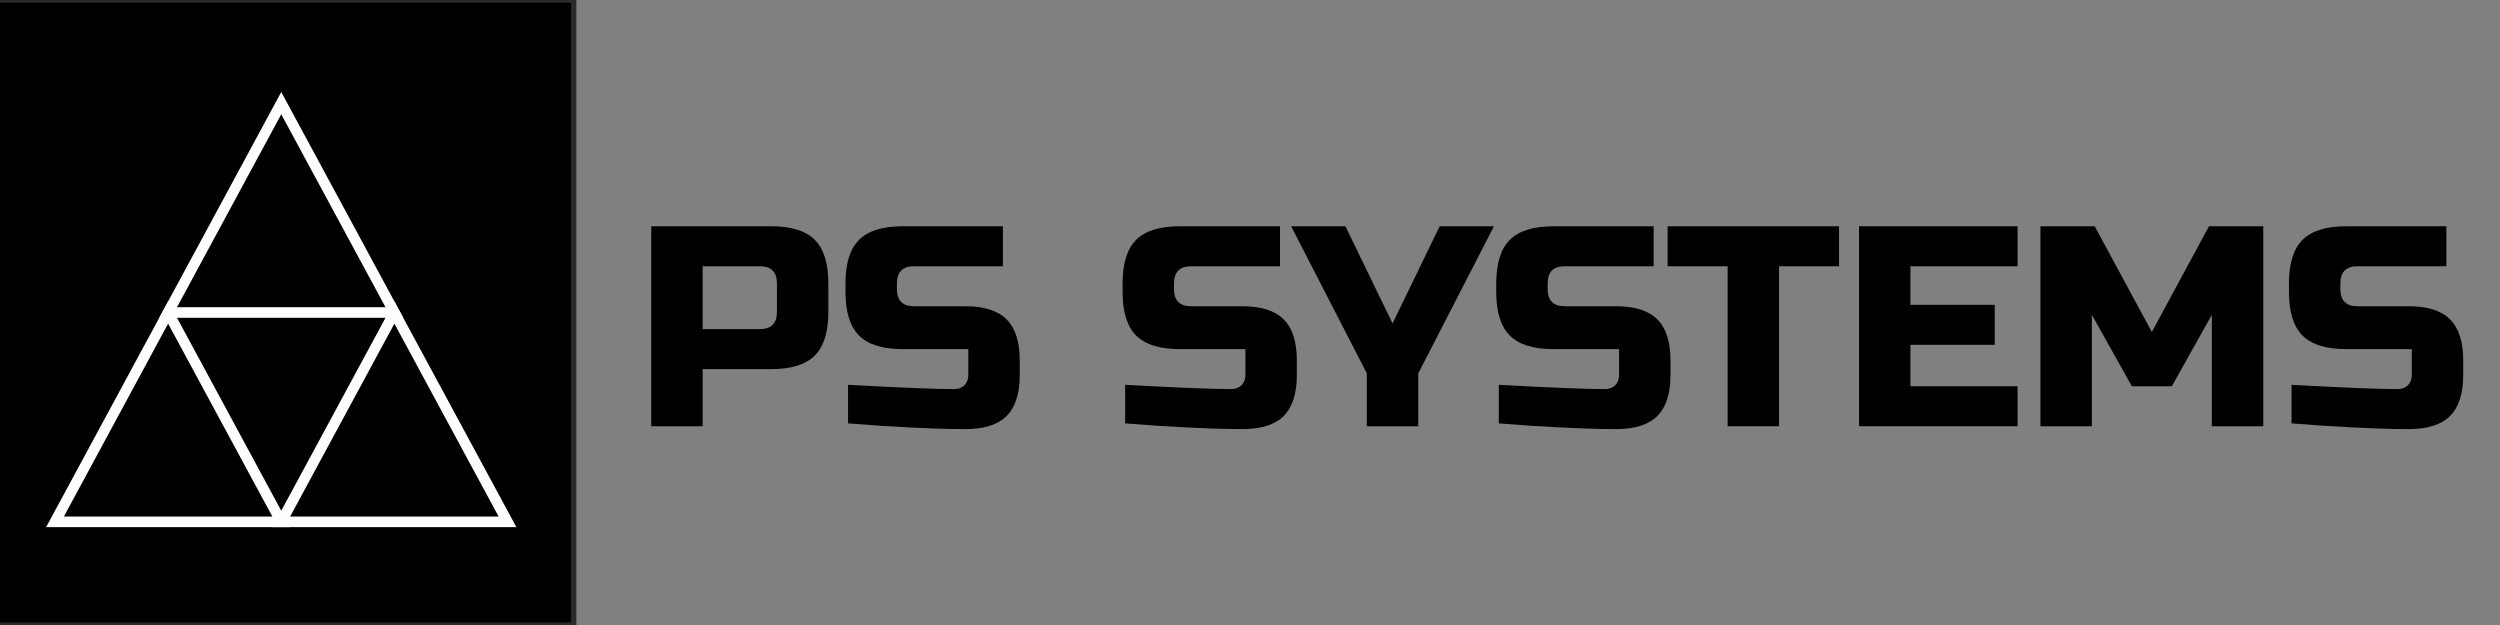
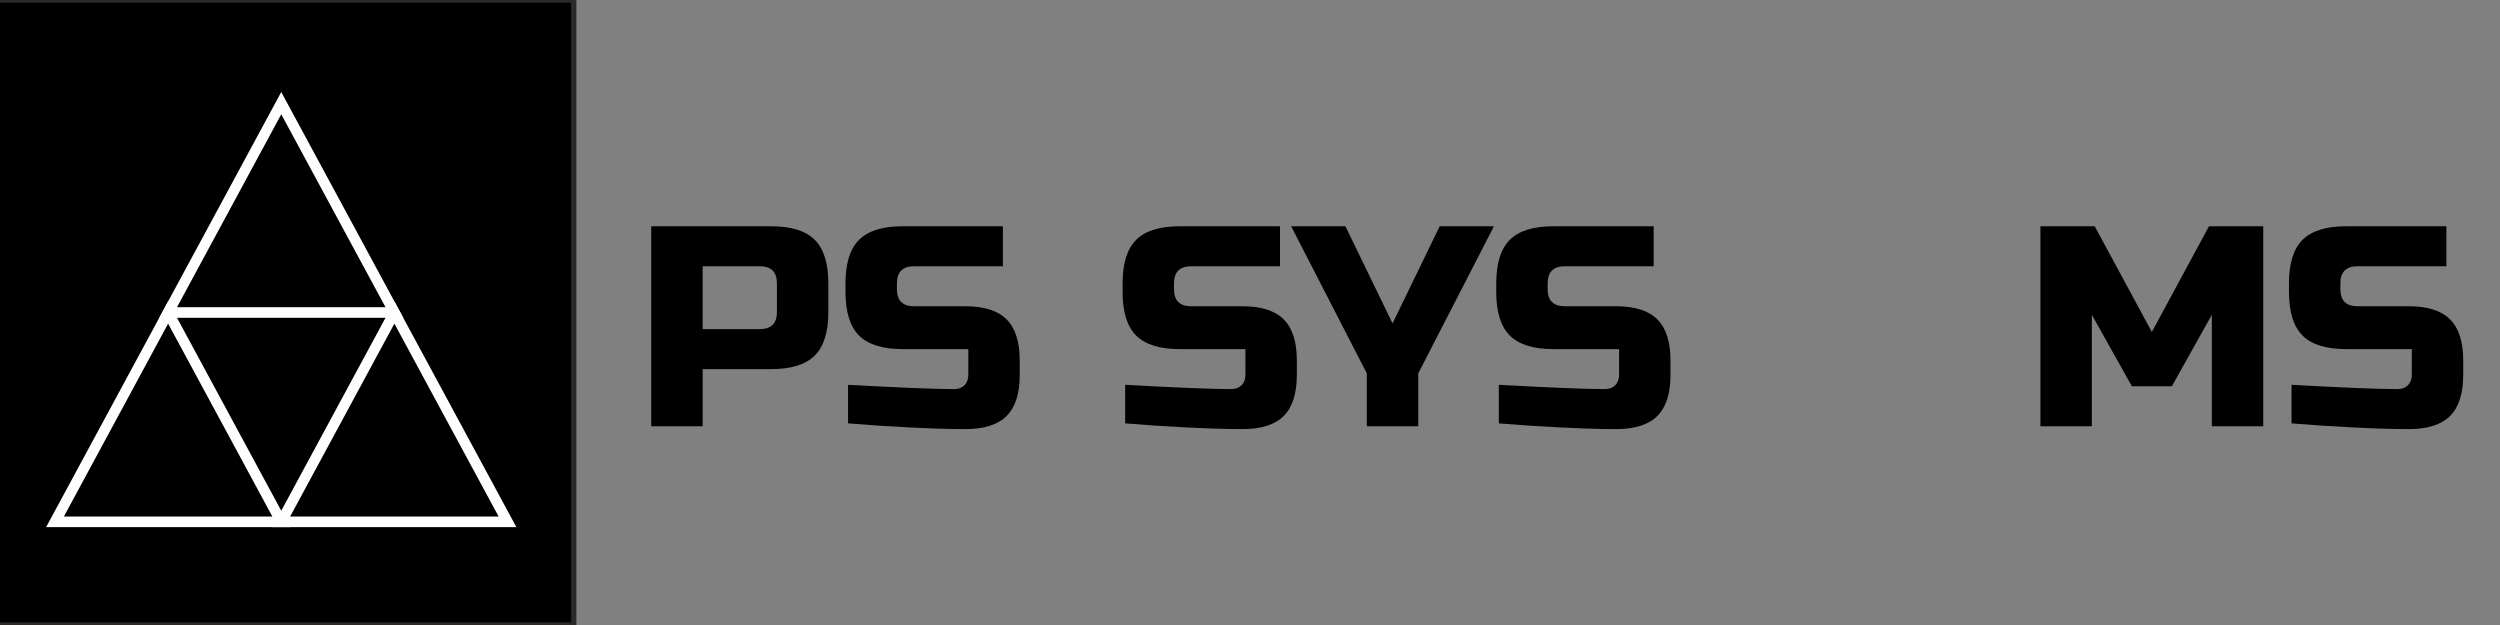
<svg xmlns="http://www.w3.org/2000/svg" xml:space="preserve" width="40mm" height="10mm" version="1.1" style="shape-rendering:geometricPrecision; text-rendering:geometricPrecision; image-rendering:optimizeQuality; fill-rule:evenodd; clip-rule:evenodd" viewBox="0 0 4000 1000">
  <rect x="0" y="0" width="4000" height="1000" fill="#808080" stroke="none" />
  <defs>
    <style type="text/css">
   
    .str0 {stroke:#2B2A29;stroke-width:8.46;stroke-miterlimit:22.926}
    .str1 {stroke:#FEFEFE;stroke-width:16.93;stroke-miterlimit:22.926}
    .fil1 {fill:none}
    .fil0 {fill:black}
    .fil2 {fill:black;fill-rule:nonzero}
   
  </style>
  </defs>
  <g id="Layer_x0020_1">
    <rect class="fil0 str0" x="-17.99" y="0" width="935.98" height="1000" />
    <g id="_1789748856144">
      <polygon class="fil1 str1" points="450,165.04 540.51,332.52 631.01,500.01 450,500.01 268.99,500.01 359.5,332.52 " />
      <polygon class="fil1 str1" points="268.99,500 359.5,667.49 450,834.97 268.99,834.97 87.98,834.97 178.48,667.49 " />
      <polygon class="fil1 str1" points="631.01,500 721.52,667.49 812.02,834.97 631.01,834.97 450,834.97 540.51,667.49 " />
    </g>
    <path class="fil2" d="M1041.97 362.03l191.97 0c32,0 55.23,7.24 69.71,21.71 14.47,14.48 21.71,37.71 21.71,69.7l0 45.71c0,32 -7.24,55.23 -21.71,69.71 -14.48,14.47 -37.71,21.71 -69.71,21.71l-109.69 0 0 91.41 -82.28 0 0 -319.95zm201.12 91.41c0,-18.28 -9.15,-27.42 -27.43,-27.42l-91.41 0 0 100.56 91.41 0c18.28,0 27.43,-9.15 27.43,-27.43l0 -45.71z" />
    <path id="_1" class="fil2" d="M1356.9 615.7c83.49,4.58 140.01,6.86 169.57,6.86 7.01,0 12.57,-2.06 16.68,-6.17 4.12,-4.11 6.17,-9.67 6.17,-16.68l0 -41.14 -105.12 0c-32,0 -55.23,-7.24 -69.71,-21.71 -14.47,-14.47 -21.71,-37.71 -21.71,-69.7l0 -13.72c0,-31.99 7.24,-55.22 21.71,-69.7 14.48,-14.47 37.71,-21.71 69.71,-21.71l160.43 0 0 63.99 -142.15 0c-18.28,0 -27.43,9.14 -27.43,27.42l0 9.15c0,18.28 9.15,27.42 27.43,27.42l82.27 0c29.86,0 51.8,7.01 65.82,21.03 14.02,14.01 21.02,35.95 21.02,65.81l0 22.86c0,29.86 -7,51.8 -21.02,65.82 -14.02,14.01 -35.96,21.02 -65.82,21.02 -15.54,0 -31.99,-0.3 -49.36,-0.91l-42.05 -1.83c-31.08,-1.53 -63.23,-3.66 -96.44,-6.4l0 -61.71z" />
    <path id="_2" class="fil2" d="M1800.26 615.7c83.49,4.58 140.01,6.86 169.57,6.86 7.01,0 12.57,-2.06 16.68,-6.17 4.12,-4.11 6.17,-9.67 6.17,-16.68l0 -41.14 -105.12 0c-32,0 -55.23,-7.24 -69.71,-21.71 -14.47,-14.47 -21.71,-37.71 -21.71,-69.7l0 -13.72c0,-31.99 7.24,-55.22 21.71,-69.7 14.48,-14.47 37.71,-21.71 69.71,-21.71l160.43 0 0 63.99 -142.15 0c-18.28,0 -27.43,9.14 -27.43,27.42l0 9.15c0,18.28 9.15,27.42 27.43,27.42l82.27 0c29.86,0 51.8,7.01 65.82,21.03 14.02,14.01 21.02,35.95 21.02,65.81l0 22.86c0,29.86 -7,51.8 -21.02,65.82 -14.02,14.01 -35.96,21.02 -65.82,21.02 -15.54,0 -31.99,-0.3 -49.36,-0.91l-42.05 -1.83c-31.08,-1.53 -63.23,-3.66 -96.44,-6.4l0 -61.71z" />
    <polygon id="_3" class="fil2" points="2065.81,362.03 2152.65,362.03 2228.07,517.43 2303.49,362.03 2390.33,362.03 2269.2,597.42 2269.2,681.98 2186.93,681.98 2186.93,597.42 " />
    <path id="_4" class="fil2" d="M2398.1 615.7c83.49,4.58 140.01,6.86 169.57,6.86 7.01,0 12.57,-2.06 16.68,-6.17 4.12,-4.11 6.17,-9.67 6.17,-16.68l0 -41.14 -105.12 0c-32,0 -55.23,-7.24 -69.71,-21.71 -14.47,-14.47 -21.71,-37.71 -21.71,-69.7l0 -13.72c0,-31.99 7.24,-55.22 21.71,-69.7 14.48,-14.47 37.71,-21.71 69.71,-21.71l160.43 0 0 63.99 -142.15 0c-18.28,0 -27.43,9.14 -27.43,27.42l0 9.15c0,18.28 9.15,27.42 27.43,27.42l82.27 0c29.86,0 51.8,7.01 65.82,21.03 14.02,14.01 21.02,35.95 21.02,65.81l0 22.86c0,29.86 -7,51.8 -21.02,65.82 -14.02,14.01 -35.96,21.02 -65.82,21.02 -15.54,0 -31.99,-0.3 -49.36,-0.91l-42.05 -1.83c-31.08,-1.53 -63.23,-3.66 -96.44,-6.4l0 -61.71z" />
-     <polygon id="_5" class="fil2" points="2846.48,681.98 2764.21,681.98 2764.21,426.02 2668.22,426.02 2668.22,362.03 2942.46,362.03 2942.46,426.02 2846.48,426.02 " />
-     <polygon id="_6" class="fil2" points="3228.13,681.98 2974.45,681.98 2974.45,362.03 3228.13,362.03 3228.13,426.02 3056.73,426.02 3056.73,487.73 3191.56,487.73 3191.56,551.72 3056.73,551.72 3056.73,617.99 3228.13,617.99 " />
    <polygon id="_7" class="fil2" points="3538.94,503.72 3474.95,617.99 3410.96,617.99 3346.97,503.72 3346.97,681.98 3264.69,681.98 3264.69,362.03 3351.54,362.03 3442.95,531.15 3534.37,362.03 3621.21,362.03 3621.21,681.98 3538.94,681.98 " />
    <path id="_8" class="fil2" d="M3666.46 615.7c83.49,4.58 140.01,6.86 169.57,6.86 7.01,0 12.57,-2.06 16.68,-6.17 4.12,-4.11 6.17,-9.67 6.17,-16.68l0 -41.14 -105.12 0c-32,0 -55.23,-7.24 -69.71,-21.71 -14.47,-14.47 -21.71,-37.71 -21.71,-69.7l0 -13.72c0,-31.99 7.24,-55.22 21.71,-69.7 14.48,-14.47 37.71,-21.71 69.71,-21.71l160.43 0 0 63.99 -142.15 0c-18.28,0 -27.43,9.14 -27.43,27.42l0 9.15c0,18.28 9.15,27.42 27.43,27.42l82.27 0c29.86,0 51.8,7.01 65.82,21.03 14.02,14.01 21.02,35.95 21.02,65.81l0 22.86c0,29.86 -7,51.8 -21.02,65.82 -14.02,14.01 -35.96,21.02 -65.82,21.02 -15.54,0 -31.99,-0.3 -49.36,-0.91l-42.05 -1.83c-31.08,-1.53 -63.23,-3.66 -96.44,-6.4l0 -61.71z" />
-     <rect class="fil1" x="917.98" y="-0" width="3085.11" height="1005.75" />
  </g>
</svg>